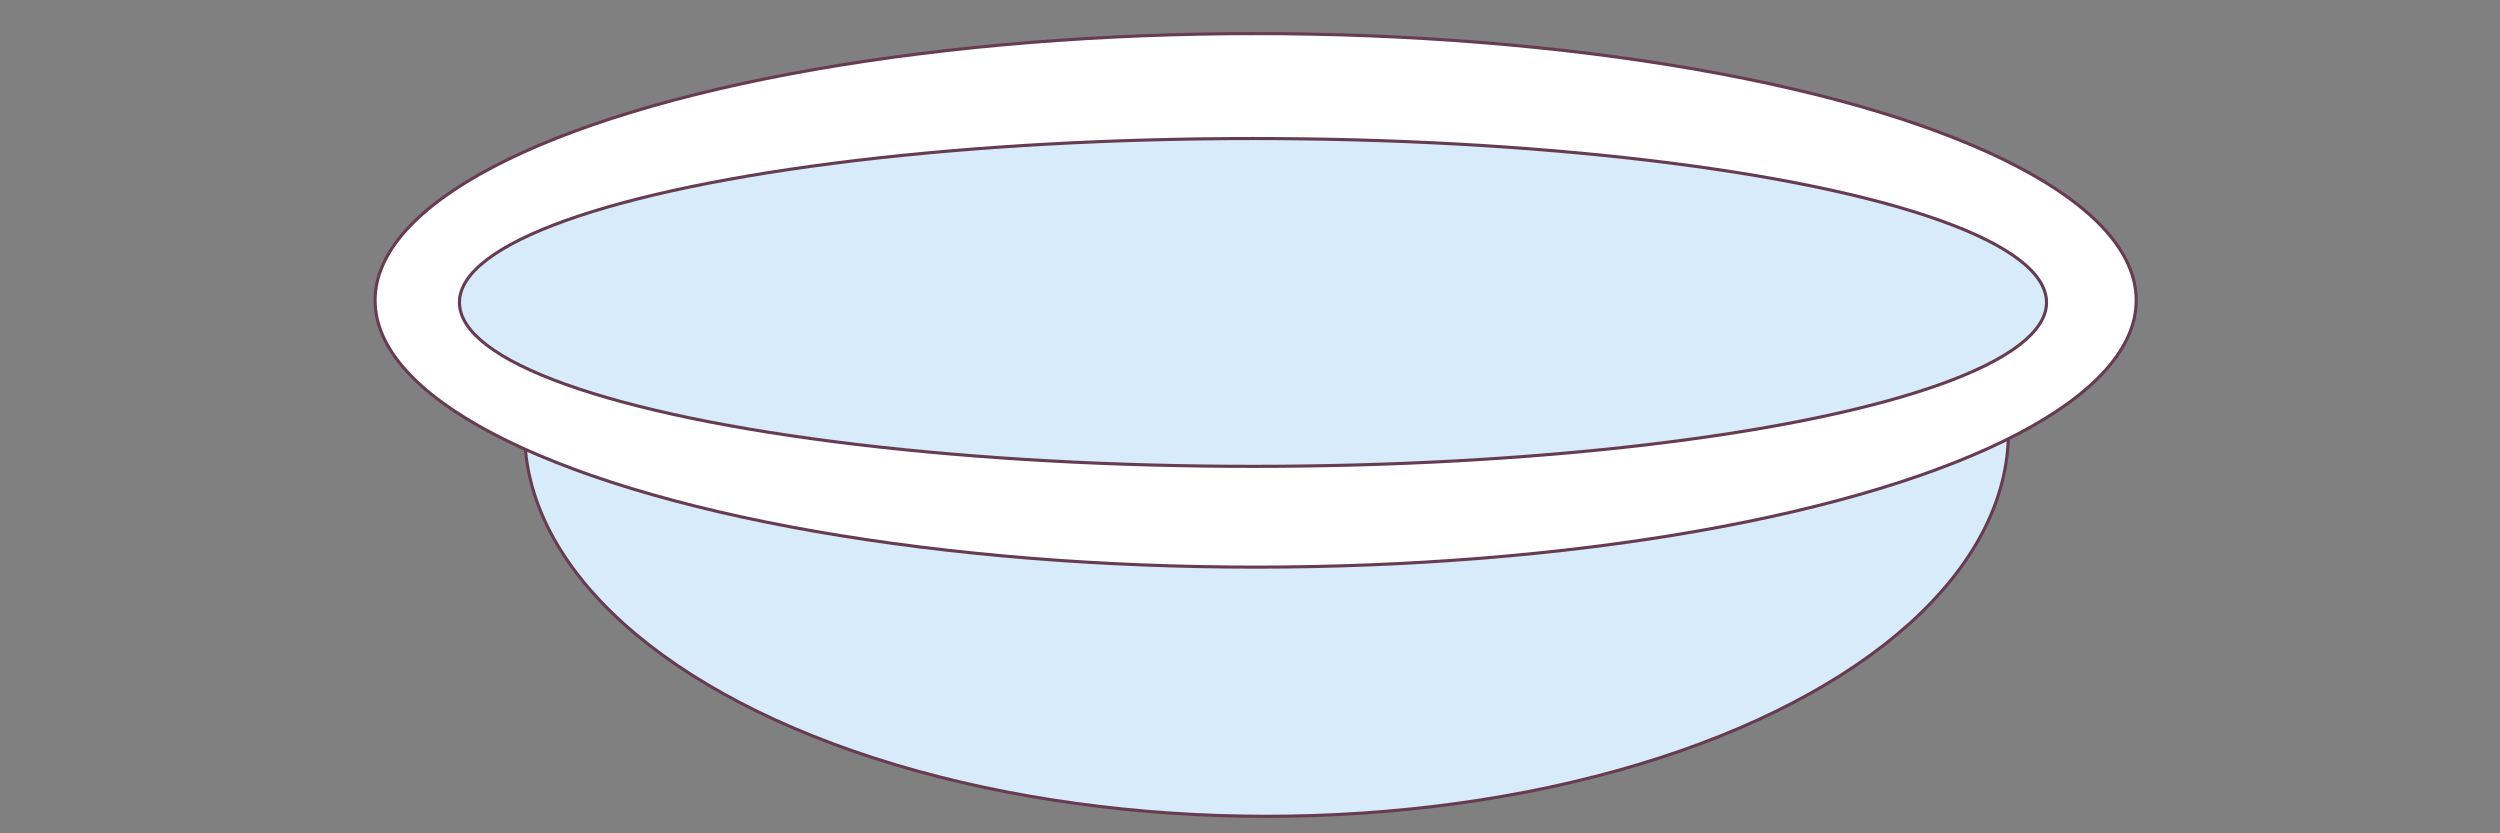
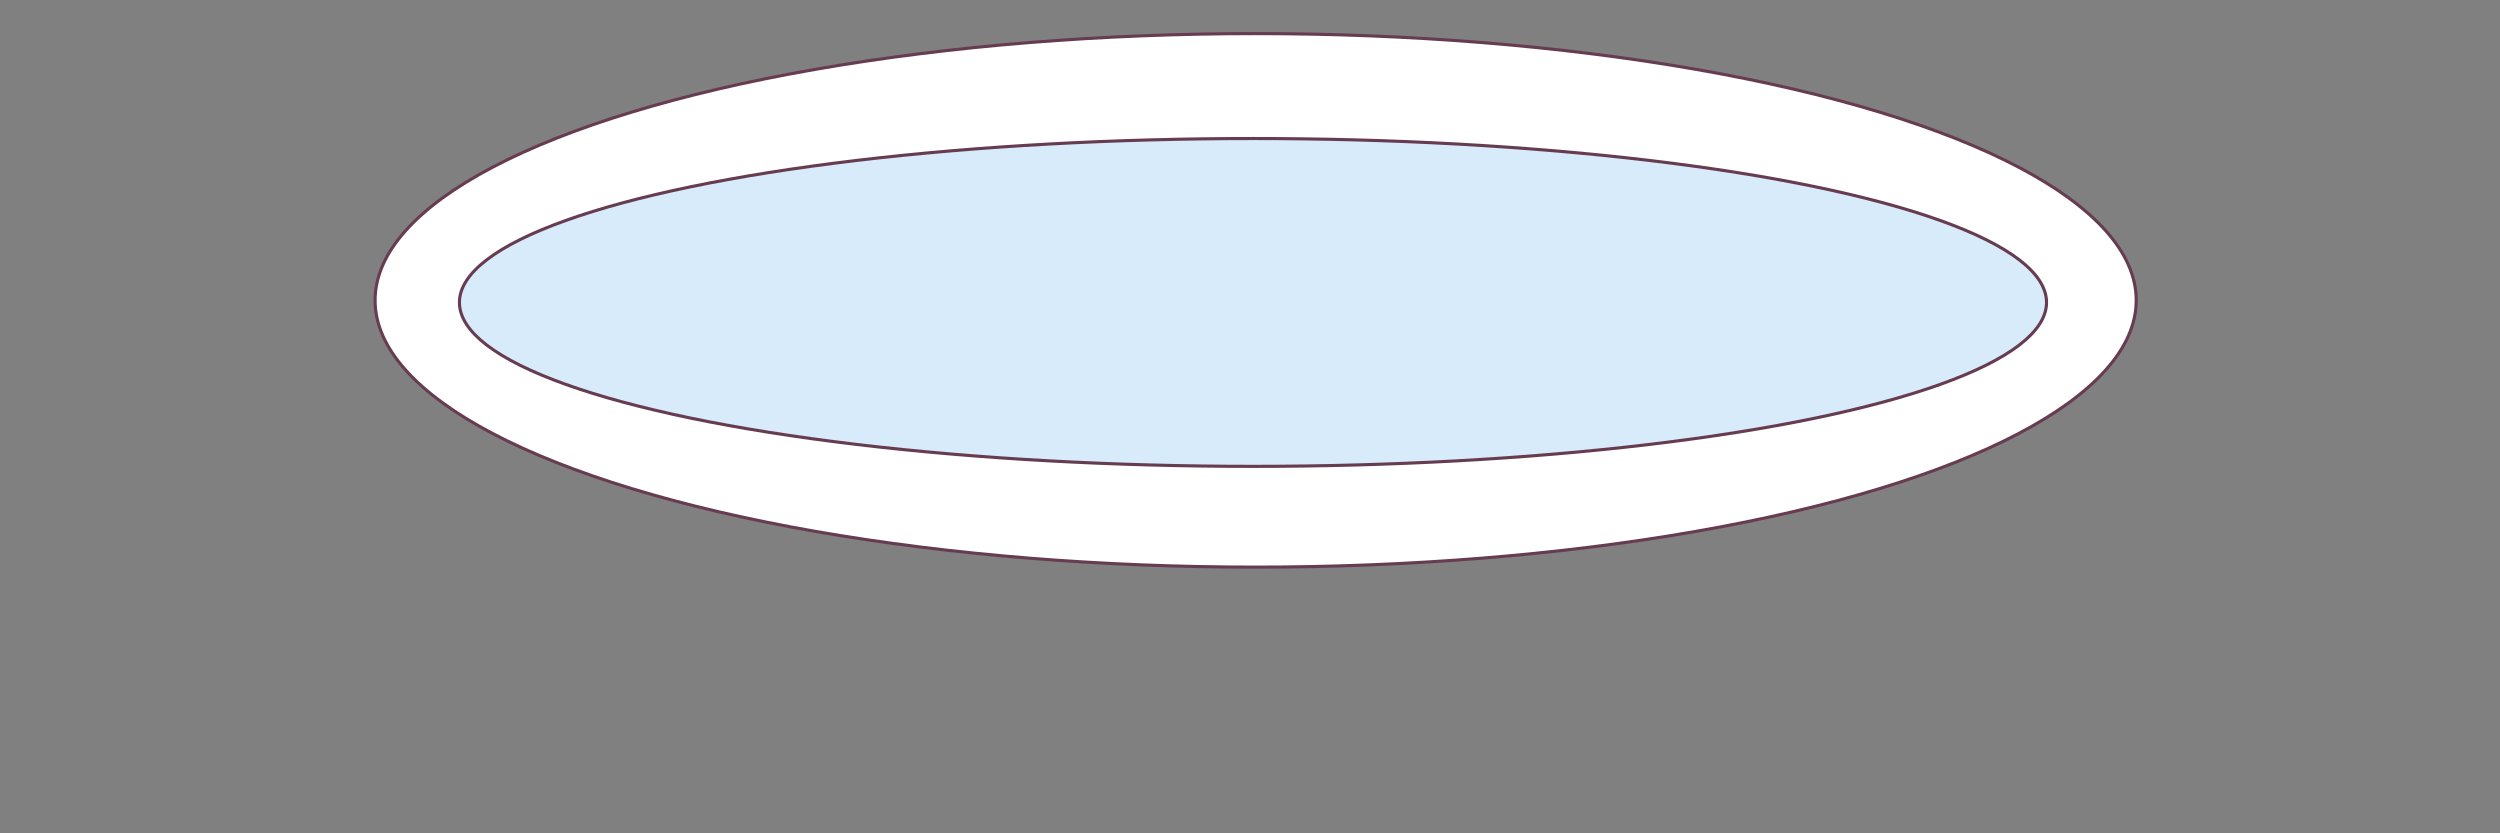
<svg xmlns="http://www.w3.org/2000/svg" x="0px" y="0px" width="600px" height="200px" viewBox="0 0 600 200" xml:space="preserve">
  <rect x="0" y="0" width="600" height="200" fill="#808080" stroke="none" />
  <g id="Слой_1"> </g>
  <g id="Layer_1">
    <g>
-       <ellipse fill="#D7EBFA" stroke="#673C50" stroke-width="0.75" stroke-miterlimit="10" cx="303.97" cy="103.612" rx="178.063" ry="92.304" />
      <ellipse fill="#FFFFFF" stroke="#673C50" stroke-width="0.75" stroke-miterlimit="10" cx="301.356" cy="72.087" rx="211.334" ry="64.023" />
      <ellipse fill="#D7EBFA" stroke="#673C50" stroke-width="0.75" stroke-miterlimit="10" cx="300.715" cy="72.586" rx="190.452" ry="39.34" />
    </g>
  </g>
</svg>